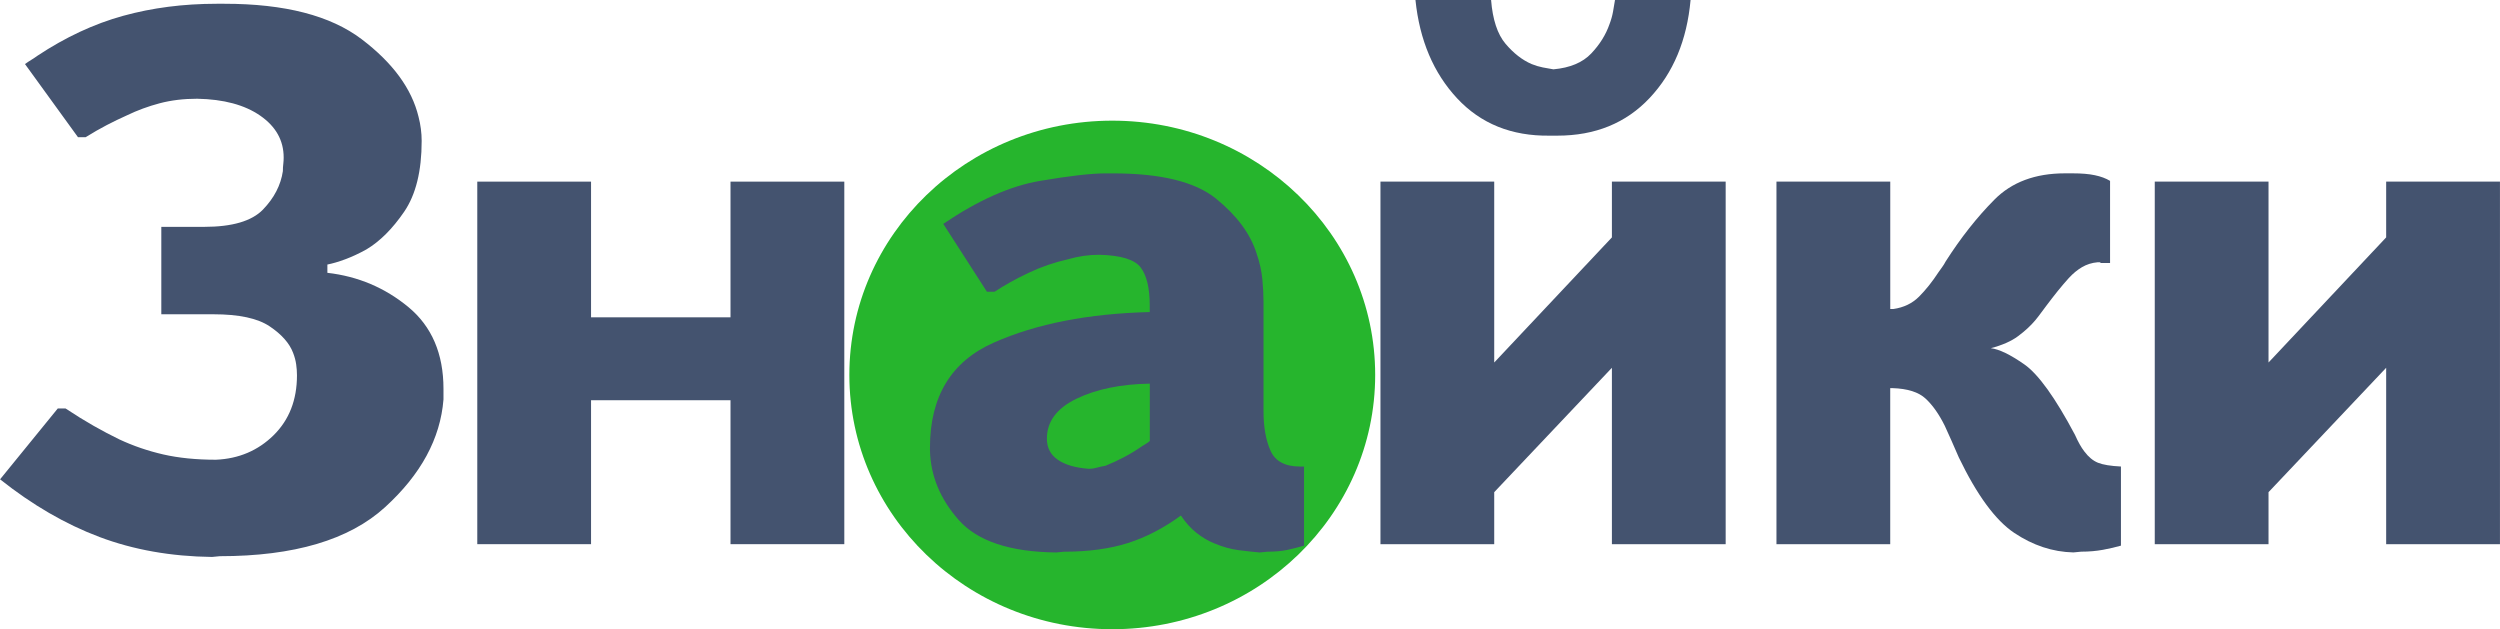
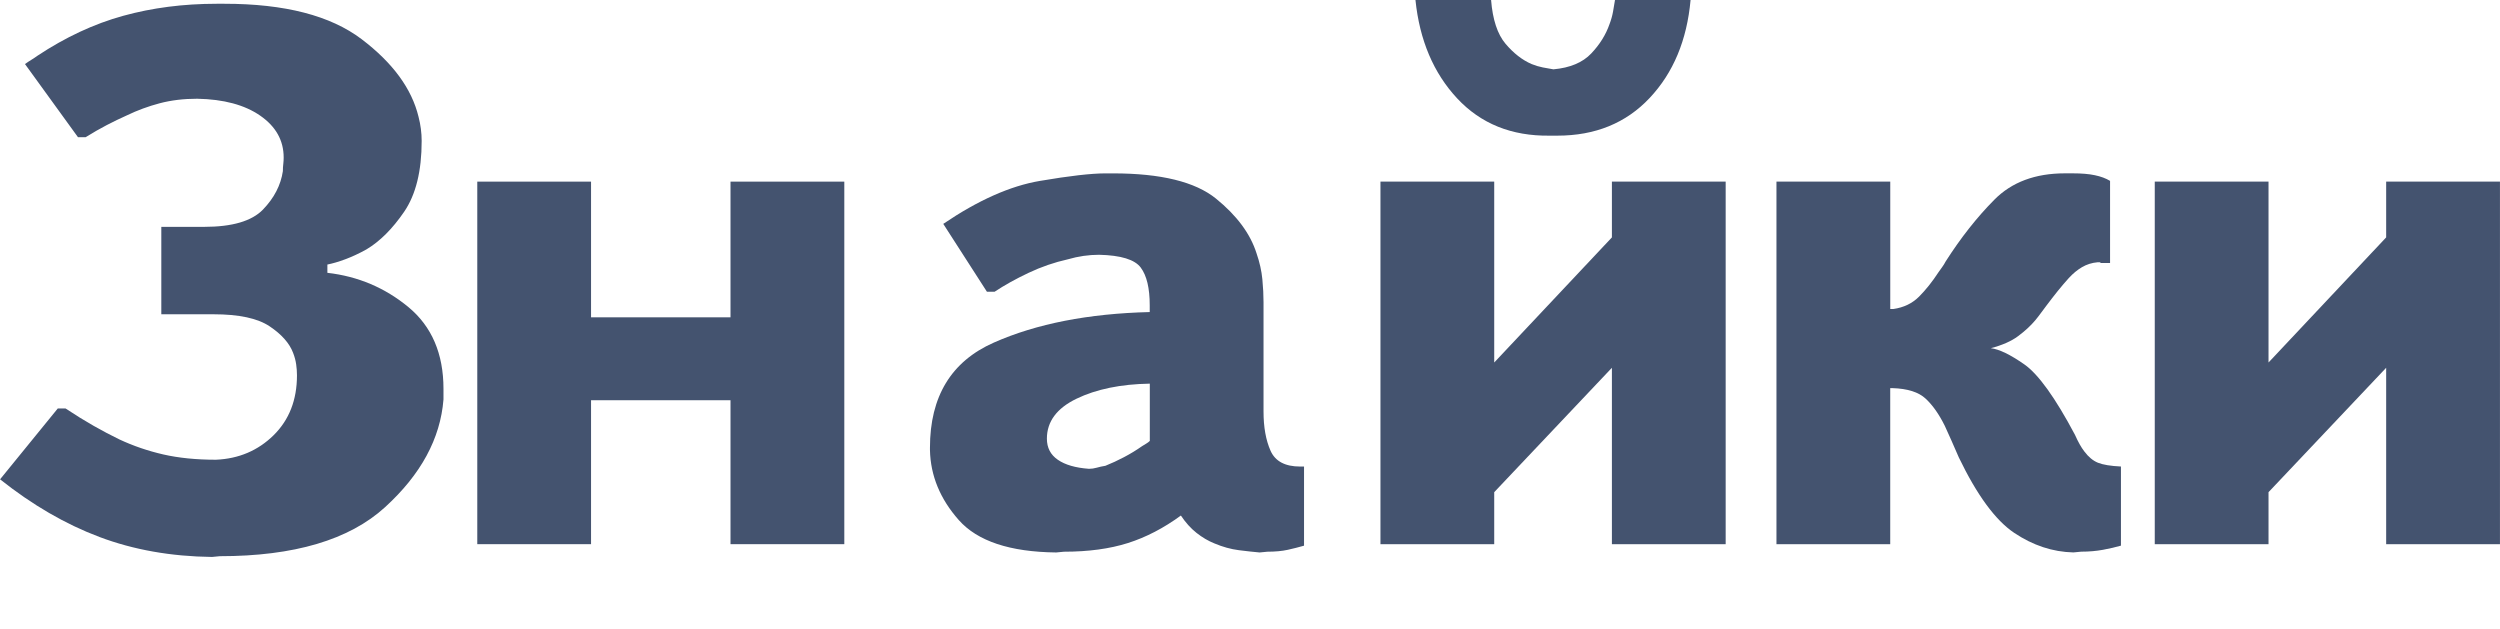
<svg xmlns="http://www.w3.org/2000/svg" xml:space="preserve" width="52.994mm" height="13.338mm" version="1.1" style="shape-rendering:geometricPrecision; text-rendering:geometricPrecision; image-rendering:optimizeQuality; fill-rule:evenodd; clip-rule:evenodd" viewBox="0 0 663.42 166.98">
  <defs>
    <style type="text/css">
   
    .fil0 {fill:#26B52D}
    .fil1 {fill:#44536F;fill-rule:nonzero}
   
  </style>
  </defs>
  <g id="Слой_x0020_1">
-     <path class="fil0" d="M295.16 32.02c38.53,0 69.77,30.21 69.77,67.48 0,37.27 -31.24,67.48 -69.77,67.48 -38.53,0 -69.77,-30.21 -69.77,-67.48 0,-37.27 31.24,-67.48 69.77,-67.48z" />
    <polygon class="fil1" points="602,96.2 633.22,63 633.22,48.2 635.29,48.2 663.42,48.2 663.42,144.41 661.35,144.41 633.22,144.41 633.22,97.6 602,130.61 602,144.41 599.93,144.41 571.81,144.41 571.81,48.2 573.87,48.2 602,48.2 " />
    <path class="fil1" d="M501.64 82c0,0 0.03,0 0.1,0 0.07,0 0.17,0 0.31,0 0.14,0 0.24,0 0.31,0 0.07,0 0.1,0 0.1,0 2.76,-0.4 5.03,-1.5 6.82,-3.3 1.79,-1.8 3.52,-3.97 5.17,-6.5 0.28,-0.4 0.58,-0.83 0.93,-1.3 0.35,-0.47 0.65,-0.97 0.93,-1.5 4,-6.27 8.31,-11.74 12.93,-16.4 4.62,-4.67 10.86,-7 18.72,-7l2.07 0c2.34,0 4.31,0.16 5.89,0.5 1.58,0.33 2.93,0.83 4.03,1.5l0 21.8 -2.07 0c-0.14,0 -0.24,0 -0.31,0 -0.07,0 -0.17,-0.07 -0.31,-0.2 -0.14,0 -0.24,0 -0.31,0 -0.07,0 -0.17,0 -0.31,0 -1.52,0.13 -2.9,0.57 -4.14,1.3 -1.24,0.73 -2.41,1.7 -3.51,2.9 -0.96,1.07 -1.93,2.2 -2.9,3.4 -0.96,1.2 -2,2.53 -3.1,4 -0.41,0.53 -0.86,1.13 -1.34,1.8 -0.48,0.67 -1,1.33 -1.55,2 -1.24,1.47 -2.76,2.87 -4.55,4.2 -1.79,1.34 -4.21,2.4 -7.24,3.2 2.21,0.27 5.17,1.7 8.89,4.3 3.72,2.6 8.2,8.83 13.44,18.7 0.41,0.93 0.83,1.77 1.24,2.5 0.41,0.73 0.83,1.37 1.24,1.9 1.1,1.47 2.31,2.47 3.62,3 1.31,0.53 3.35,0.87 6.1,1l0 21c-1.38,0.4 -2.96,0.76 -4.76,1.1 -1.79,0.33 -3.72,0.5 -5.79,0.5l-2.07 0.2c-5.52,-0.13 -10.75,-1.87 -15.72,-5.2 -4.96,-3.33 -9.86,-10 -14.68,-20 -0.69,-1.6 -1.35,-3.1 -1.97,-4.5 -0.62,-1.4 -1.2,-2.7 -1.76,-3.9 -1.52,-3.07 -3.21,-5.47 -5.07,-7.2 -1.86,-1.74 -4.79,-2.67 -8.79,-2.8 -0.14,0 -0.24,0 -0.31,0 -0.07,0 -0.17,0 -0.31,0l0 41.41 -2.07 0 -28.12 0 0 -96.21 2.07 0 28.13 0 0 33.8z" />
    <path class="fil1" d="M377.7 0l17.99 0c0.41,5.2 1.69,9.07 3.82,11.6 2.14,2.53 4.45,4.33 6.93,5.4 0.97,0.4 1.97,0.7 3,0.9 1.03,0.2 1.96,0.37 2.79,0.5 4.41,-0.4 7.75,-1.8 10.03,-4.2 2.28,-2.4 3.89,-5 4.86,-7.8 0.41,-1.06 0.72,-2.16 0.93,-3.3 0.21,-1.13 0.38,-2.17 0.52,-3.1l2.07 0 17.99 0c-0.97,10.67 -4.58,19.33 -10.86,26 -6.27,6.67 -14.44,10 -24.51,10l-2.07 0c-10.06,0.13 -18.23,-3.17 -24.51,-9.9 -6.27,-6.73 -9.96,-15.43 -11.06,-26.1l2.07 0z" />
    <polygon class="fil1" points="396.52,96.2 427.75,63 427.75,48.2 429.81,48.2 457.94,48.2 457.94,144.41 455.87,144.41 427.75,144.41 427.75,97.6 396.52,130.61 396.52,144.41 394.45,144.41 366.33,144.41 366.33,48.2 368.4,48.2 396.52,48.2 " />
    <path class="fil1" d="M305.11 101.81c-7.72,0.13 -14.2,1.47 -19.44,4 -5.24,2.53 -7.86,6.07 -7.86,10.6 0,2.4 0.96,4.27 2.9,5.6 1.93,1.34 4.68,2.14 8.27,2.4 0.69,0 1.38,-0.1 2.07,-0.3 0.69,-0.2 1.45,-0.37 2.28,-0.5 1.65,-0.66 3.31,-1.43 4.96,-2.3 1.65,-0.87 3.24,-1.83 4.76,-2.9 0.41,-0.27 0.79,-0.5 1.14,-0.7 0.34,-0.2 0.65,-0.43 0.93,-0.7l0 -15.2zm-43.22 -24.4l-11.58 -18c9.24,-6.27 17.79,-10.07 25.64,-11.4 7.86,-1.34 13.65,-2 17.37,-2l2.07 0c12.68,0 21.78,2.23 27.3,6.7 5.51,4.47 9.1,9.3 10.75,14.5 0.83,2.4 1.34,4.7 1.55,6.9 0.21,2.2 0.31,4.24 0.31,6.1l0 29c0,4.13 0.62,7.6 1.86,10.4 1.24,2.8 3.86,4.2 7.86,4.2l1.03 0 0 21c-1.38,0.4 -2.83,0.76 -4.34,1.1 -1.51,0.33 -3.31,0.5 -5.38,0.5l-2.07 0.2c-1.52,-0.13 -3.34,-0.33 -5.48,-0.6 -2.14,-0.27 -4.31,-0.87 -6.51,-1.8 -1.65,-0.66 -3.24,-1.6 -4.76,-2.8 -1.52,-1.2 -2.9,-2.74 -4.14,-4.6 -4.55,3.33 -9.24,5.77 -14.06,7.3 -4.83,1.53 -10.48,2.3 -16.96,2.3l-2.07 0.2c-12.27,-0.13 -20.89,-3 -25.85,-8.6 -4.96,-5.6 -7.51,-11.8 -7.65,-18.6 0,-0.13 0,-0.24 0,-0.3 0,-0.06 0,-0.17 0,-0.3 0,-13.6 5.65,-22.9 16.96,-27.9 11.3,-5 25.09,-7.7 41.36,-8.1 0,-0.27 0,-0.56 0,-0.9 0,-0.33 0,-0.63 0,-0.9 0,-4.54 -0.79,-7.87 -2.38,-10 -1.58,-2.13 -5.27,-3.27 -11.06,-3.4 -1.38,0 -2.76,0.1 -4.14,0.3 -1.38,0.2 -2.76,0.5 -4.13,0.9 -3.59,0.8 -7.07,2 -10.45,3.6 -3.38,1.6 -6.38,3.27 -8.99,5l-2.07 0z" />
    <polygon class="fil1" points="156.84,106.21 156.84,144.41 154.77,144.41 126.65,144.41 126.65,48.2 128.71,48.2 156.84,48.2 156.84,84.21 193.85,84.21 193.85,48.2 195.92,48.2 224.05,48.2 224.05,144.41 221.98,144.41 193.85,144.41 193.85,106.21 " />
    <path class="fil1" d="M20.68 36.4l-14.06 -19.4c0.55,-0.4 1.1,-0.77 1.65,-1.1 0.55,-0.33 1.1,-0.7 1.65,-1.1 7.44,-4.93 15.03,-8.47 22.75,-10.6 7.72,-2.13 15.99,-3.2 24.82,-3.2l2.07 0c15.99,0 28.12,3.13 36.4,9.4 8.27,6.27 13.3,13.14 15.1,20.6 0.28,1.07 0.48,2.13 0.62,3.2 0.14,1.07 0.21,2.13 0.21,3.2 0,8 -1.55,14.27 -4.65,18.8 -3.1,4.53 -6.45,7.87 -10.03,10 -1.93,1.07 -3.79,1.93 -5.58,2.6 -1.79,0.67 -3.38,1.13 -4.76,1.4l0 2.2c8.13,0.93 15.3,3.97 21.51,9.1 6.2,5.14 9.3,12.37 9.3,21.7 0,0.4 0,0.83 0,1.3 0,0.47 0,0.97 0,1.5 -0.82,10.4 -6,19.93 -15.51,28.6 -9.51,8.67 -24.13,13 -43.84,13l-2.07 0.2c-10.89,-0.13 -20.85,-1.9 -29.88,-5.3 -9.03,-3.4 -17.82,-8.5 -26.37,-15.3l15.31 -18.8 2.07 0c2.62,1.74 5.1,3.27 7.44,4.6 2.34,1.33 4.62,2.53 6.82,3.6 3.72,1.74 7.62,3.07 11.68,4 4.07,0.93 8.72,1.4 13.96,1.4 6.07,-0.26 11.17,-2.43 15.31,-6.5 4.13,-4.07 6.2,-9.37 6.2,-15.9 0,-0.93 -0.07,-1.9 -0.21,-2.9 -0.14,-1 -0.41,-2.03 -0.83,-3.1 -0.97,-2.53 -3.03,-4.87 -6.21,-7 -3.17,-2.13 -8.13,-3.2 -14.89,-3.2l-13.86 0 0 -23.2 11.38 0c7.44,0 12.65,-1.53 15.61,-4.6 2.96,-3.07 4.72,-6.47 5.27,-10.2 0,-0.67 0.03,-1.3 0.11,-1.9 0.07,-0.6 0.1,-1.17 0.1,-1.7 0,-4.53 -2.07,-8.23 -6.21,-11.1 -4.13,-2.87 -9.72,-4.37 -16.75,-4.5 -3.58,0 -6.89,0.4 -9.93,1.2 -3.03,0.8 -5.93,1.87 -8.69,3.2 -1.79,0.8 -3.59,1.67 -5.38,2.6 -1.79,0.93 -3.65,2 -5.58,3.2l-2.07 0z" />
  </g>
</svg>